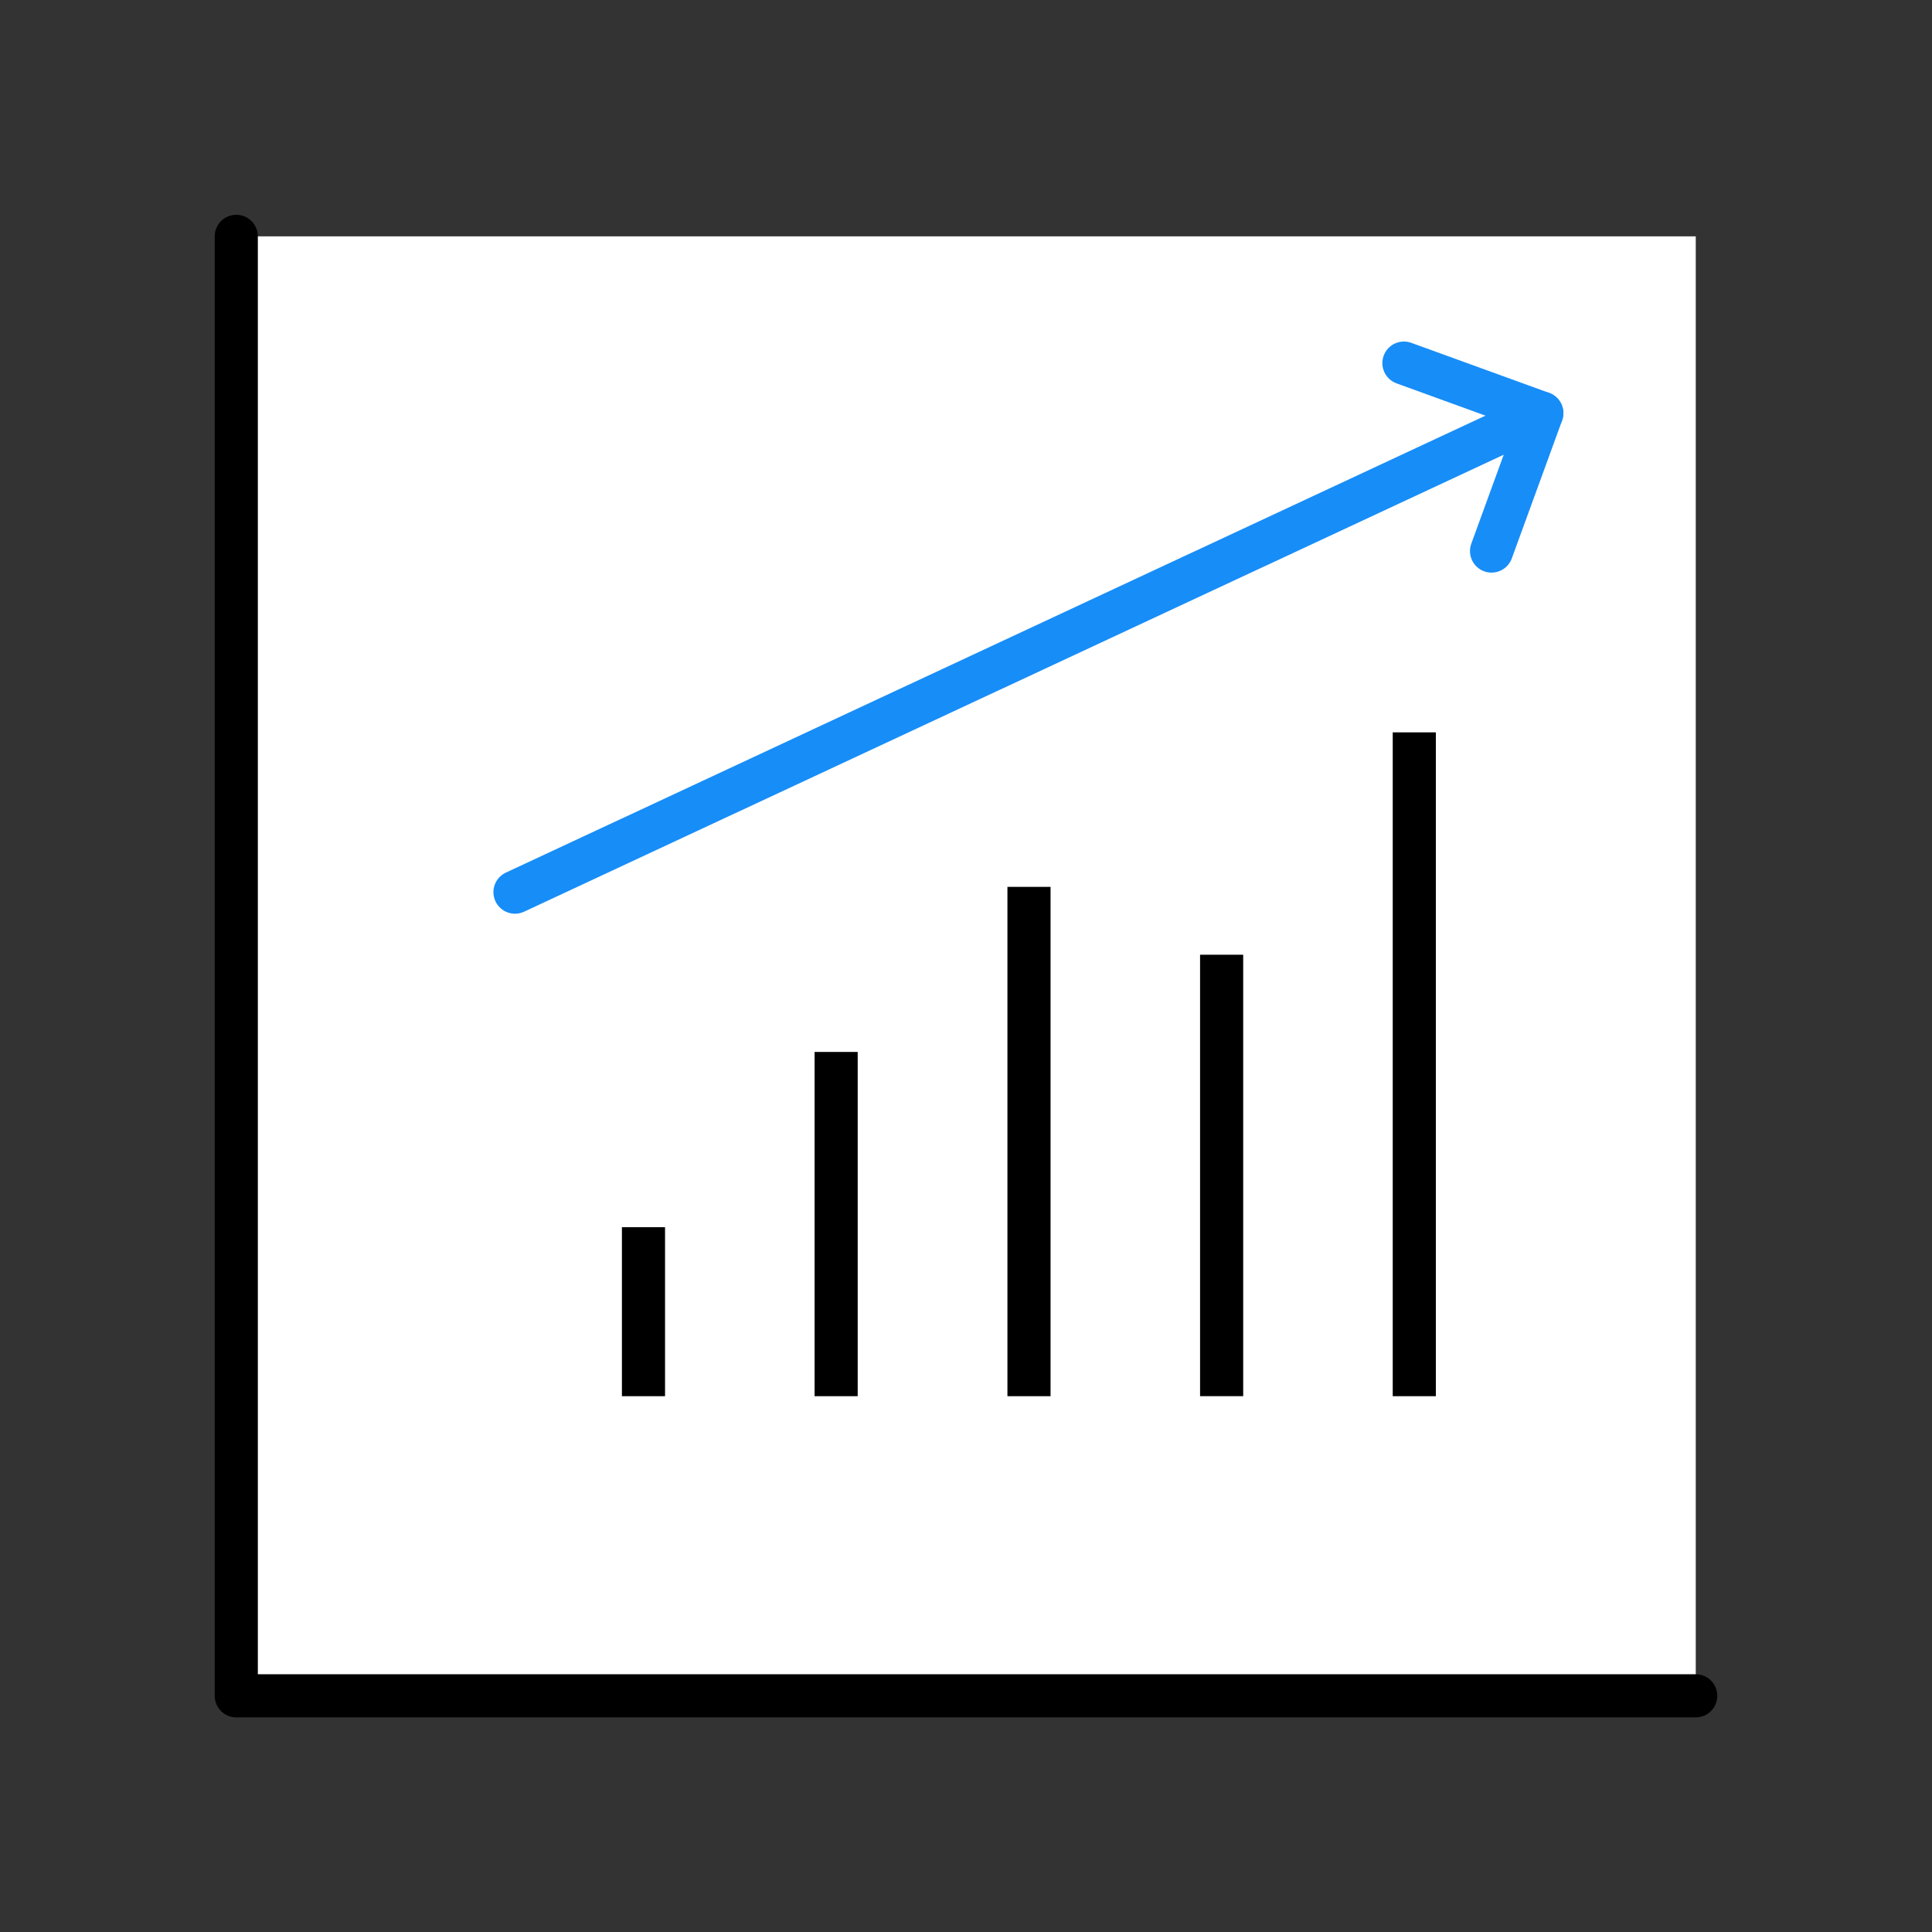
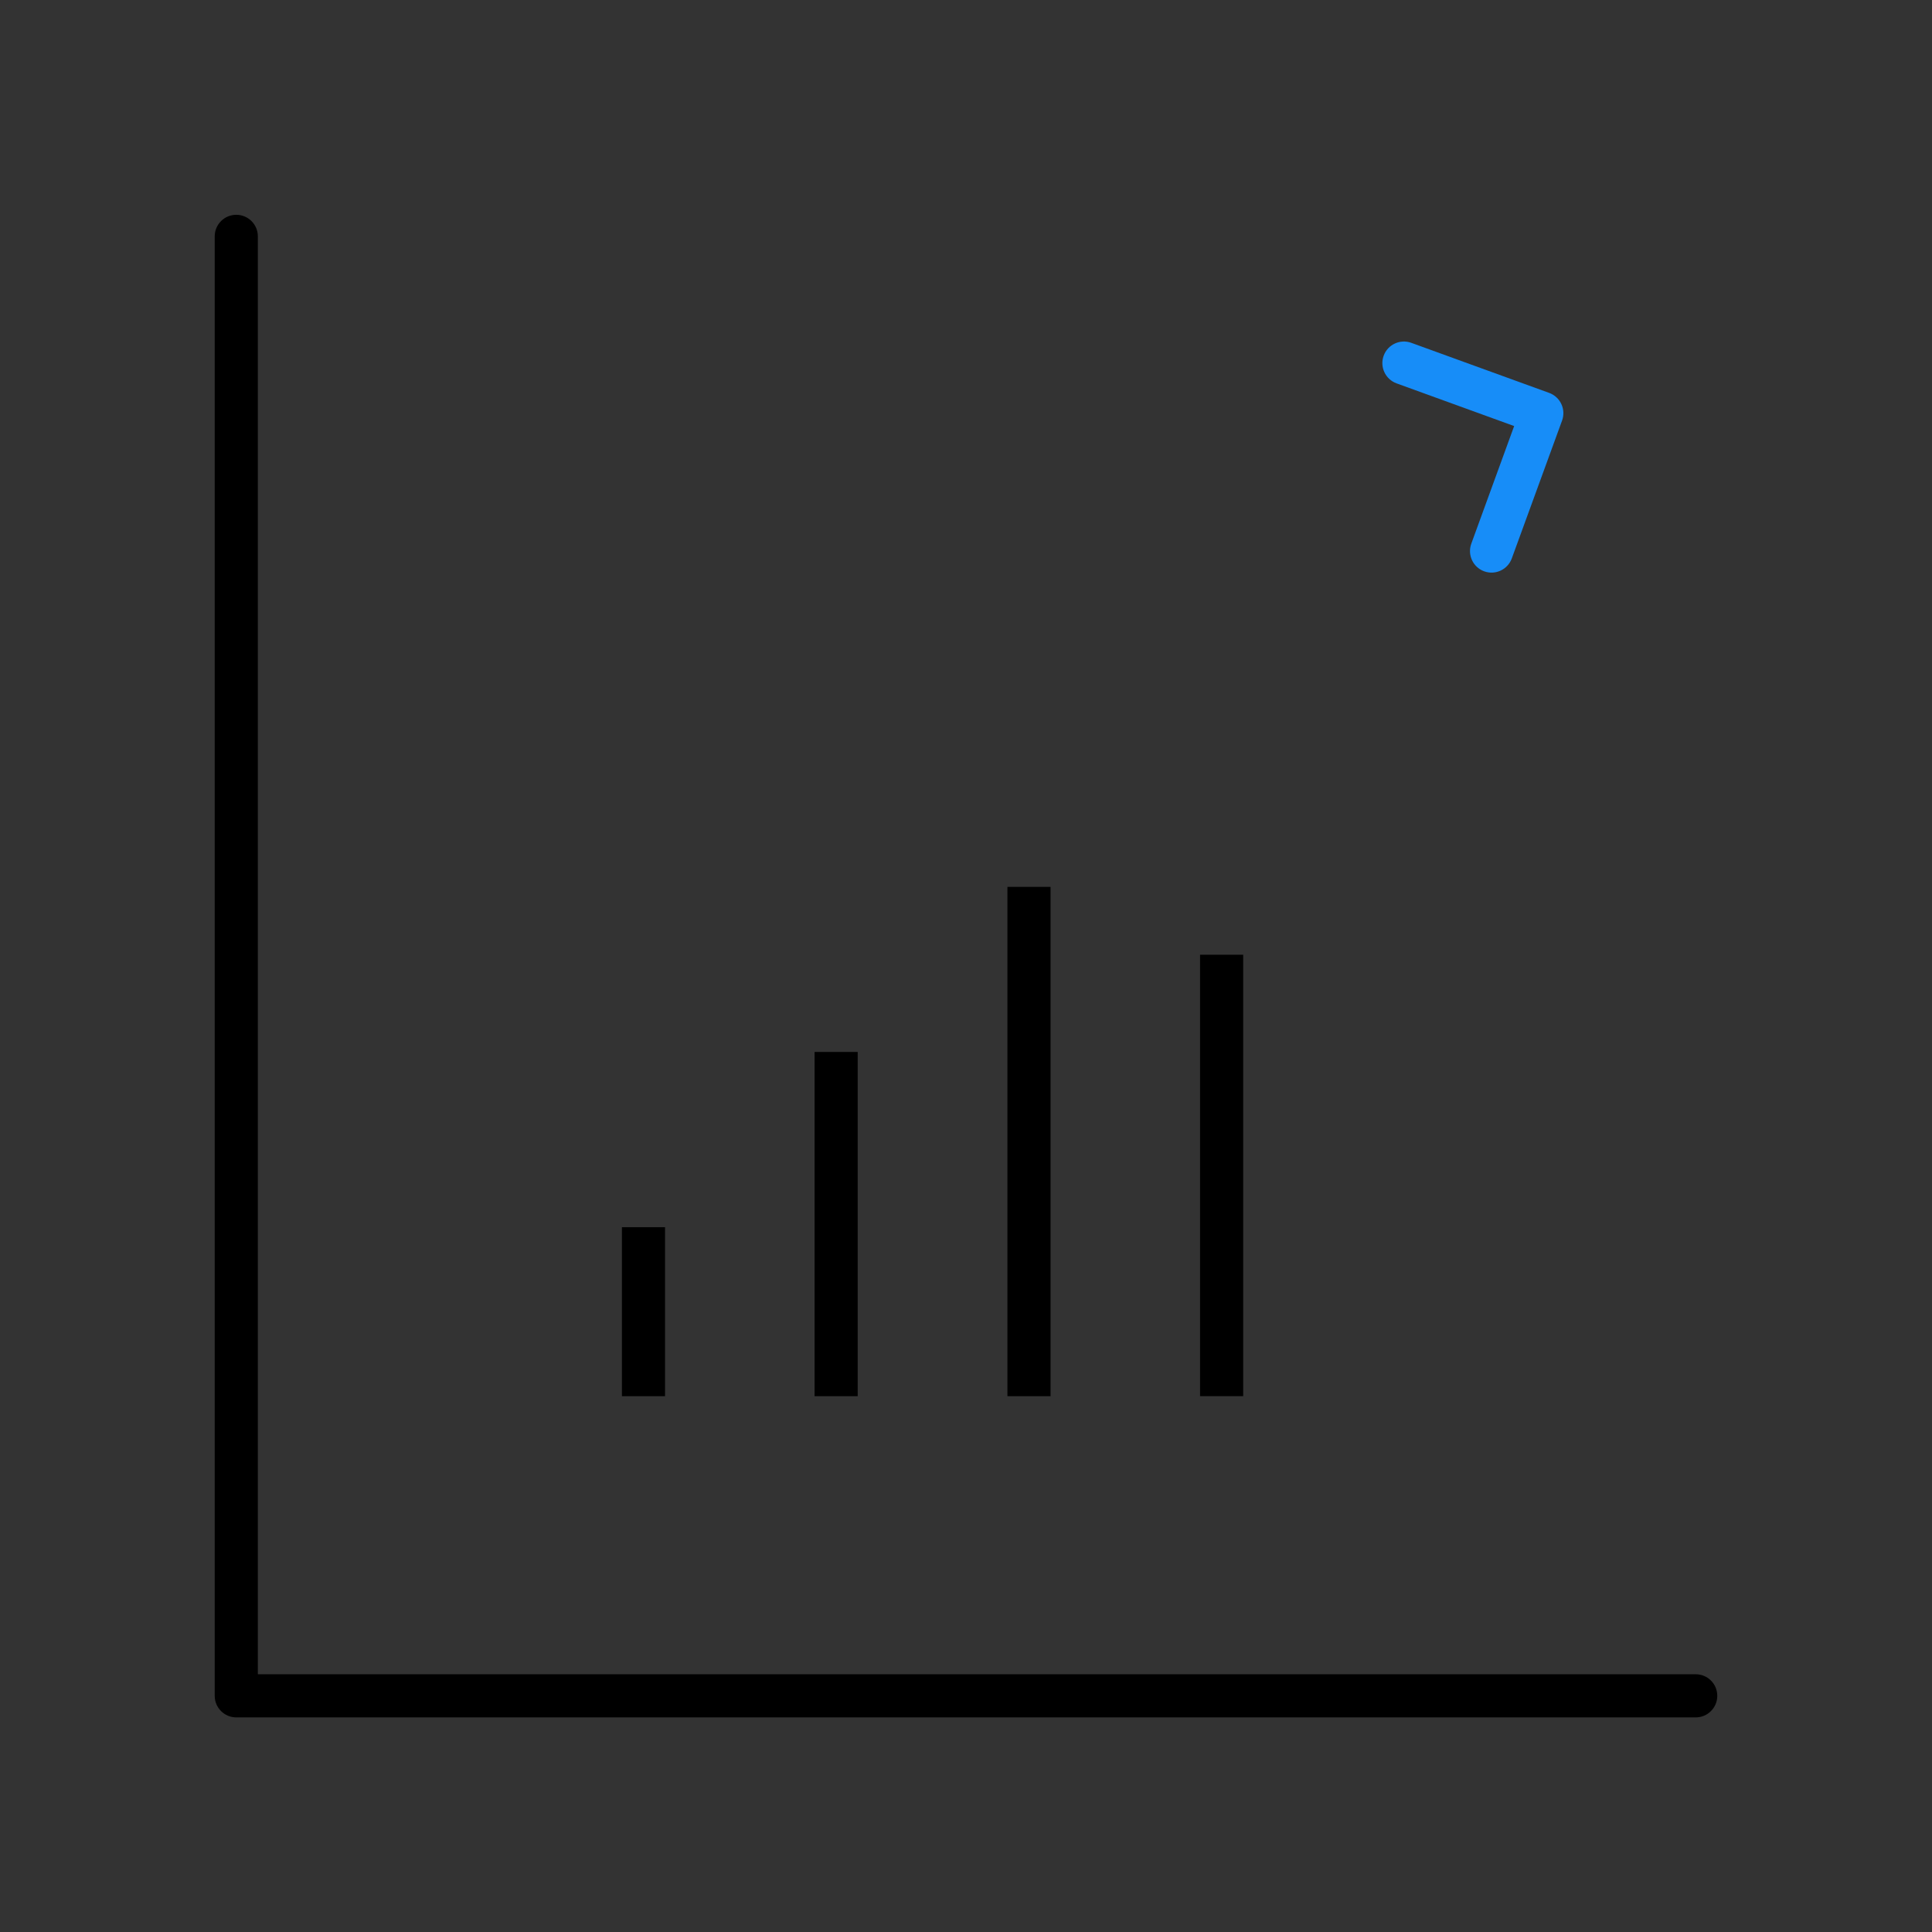
<svg xmlns="http://www.w3.org/2000/svg" width="72" height="72" viewBox="0 0 72 72" fill="none">
  <rect x="0" y="0" width="72" height="72" fill="#333333" stroke="none" />
-   <path d="M63.196 8.808H8.805V63.199H63.196V8.808Z" fill="white" />
  <path fill-rule="evenodd" clip-rule="evenodd" d="M8.805 8.005C9.249 8.005 9.609 8.364 9.609 8.808V62.395H63.195C63.639 62.395 63.998 62.754 63.998 63.198C63.998 63.642 63.639 64.002 63.195 64.002H8.805C8.361 64.002 8.002 63.642 8.002 63.198V8.808C8.002 8.364 8.361 8.005 8.805 8.005Z" fill="black" />
  <path fill-rule="evenodd" clip-rule="evenodd" d="M24.784 45.734V52.032H23.177V45.734H24.784Z" fill="black" />
  <path fill-rule="evenodd" clip-rule="evenodd" d="M31.964 39.203V52.032H30.357V39.203H31.964Z" fill="black" />
  <path fill-rule="evenodd" clip-rule="evenodd" d="M39.151 33.051V52.032H37.544V33.051H39.151Z" fill="black" />
  <path fill-rule="evenodd" clip-rule="evenodd" d="M46.33 35.58V52.031H44.723V35.58H46.33Z" fill="black" />
-   <path fill-rule="evenodd" clip-rule="evenodd" d="M53.51 27.293V52.032H51.903V27.293H53.51Z" fill="black" />
-   <path fill-rule="evenodd" clip-rule="evenodd" d="M58.187 15.058C58.374 15.46 58.201 15.938 57.798 16.126L19.532 33.976C19.129 34.164 18.651 33.99 18.464 33.588C18.276 33.185 18.45 32.707 18.852 32.52L57.119 14.669C57.521 14.482 57.999 14.656 58.187 15.058Z" fill="#178DF8" />
  <path fill-rule="evenodd" clip-rule="evenodd" d="M51.565 13.257C51.716 12.84 52.177 12.625 52.594 12.776L57.733 14.642C57.933 14.715 58.097 14.864 58.187 15.058C58.277 15.251 58.287 15.472 58.214 15.673L56.34 20.811C56.188 21.228 55.727 21.443 55.31 21.291C54.893 21.139 54.679 20.678 54.831 20.261L56.428 15.878L52.046 14.287C51.629 14.135 51.413 13.674 51.565 13.257Z" fill="#178DF8" />
</svg>